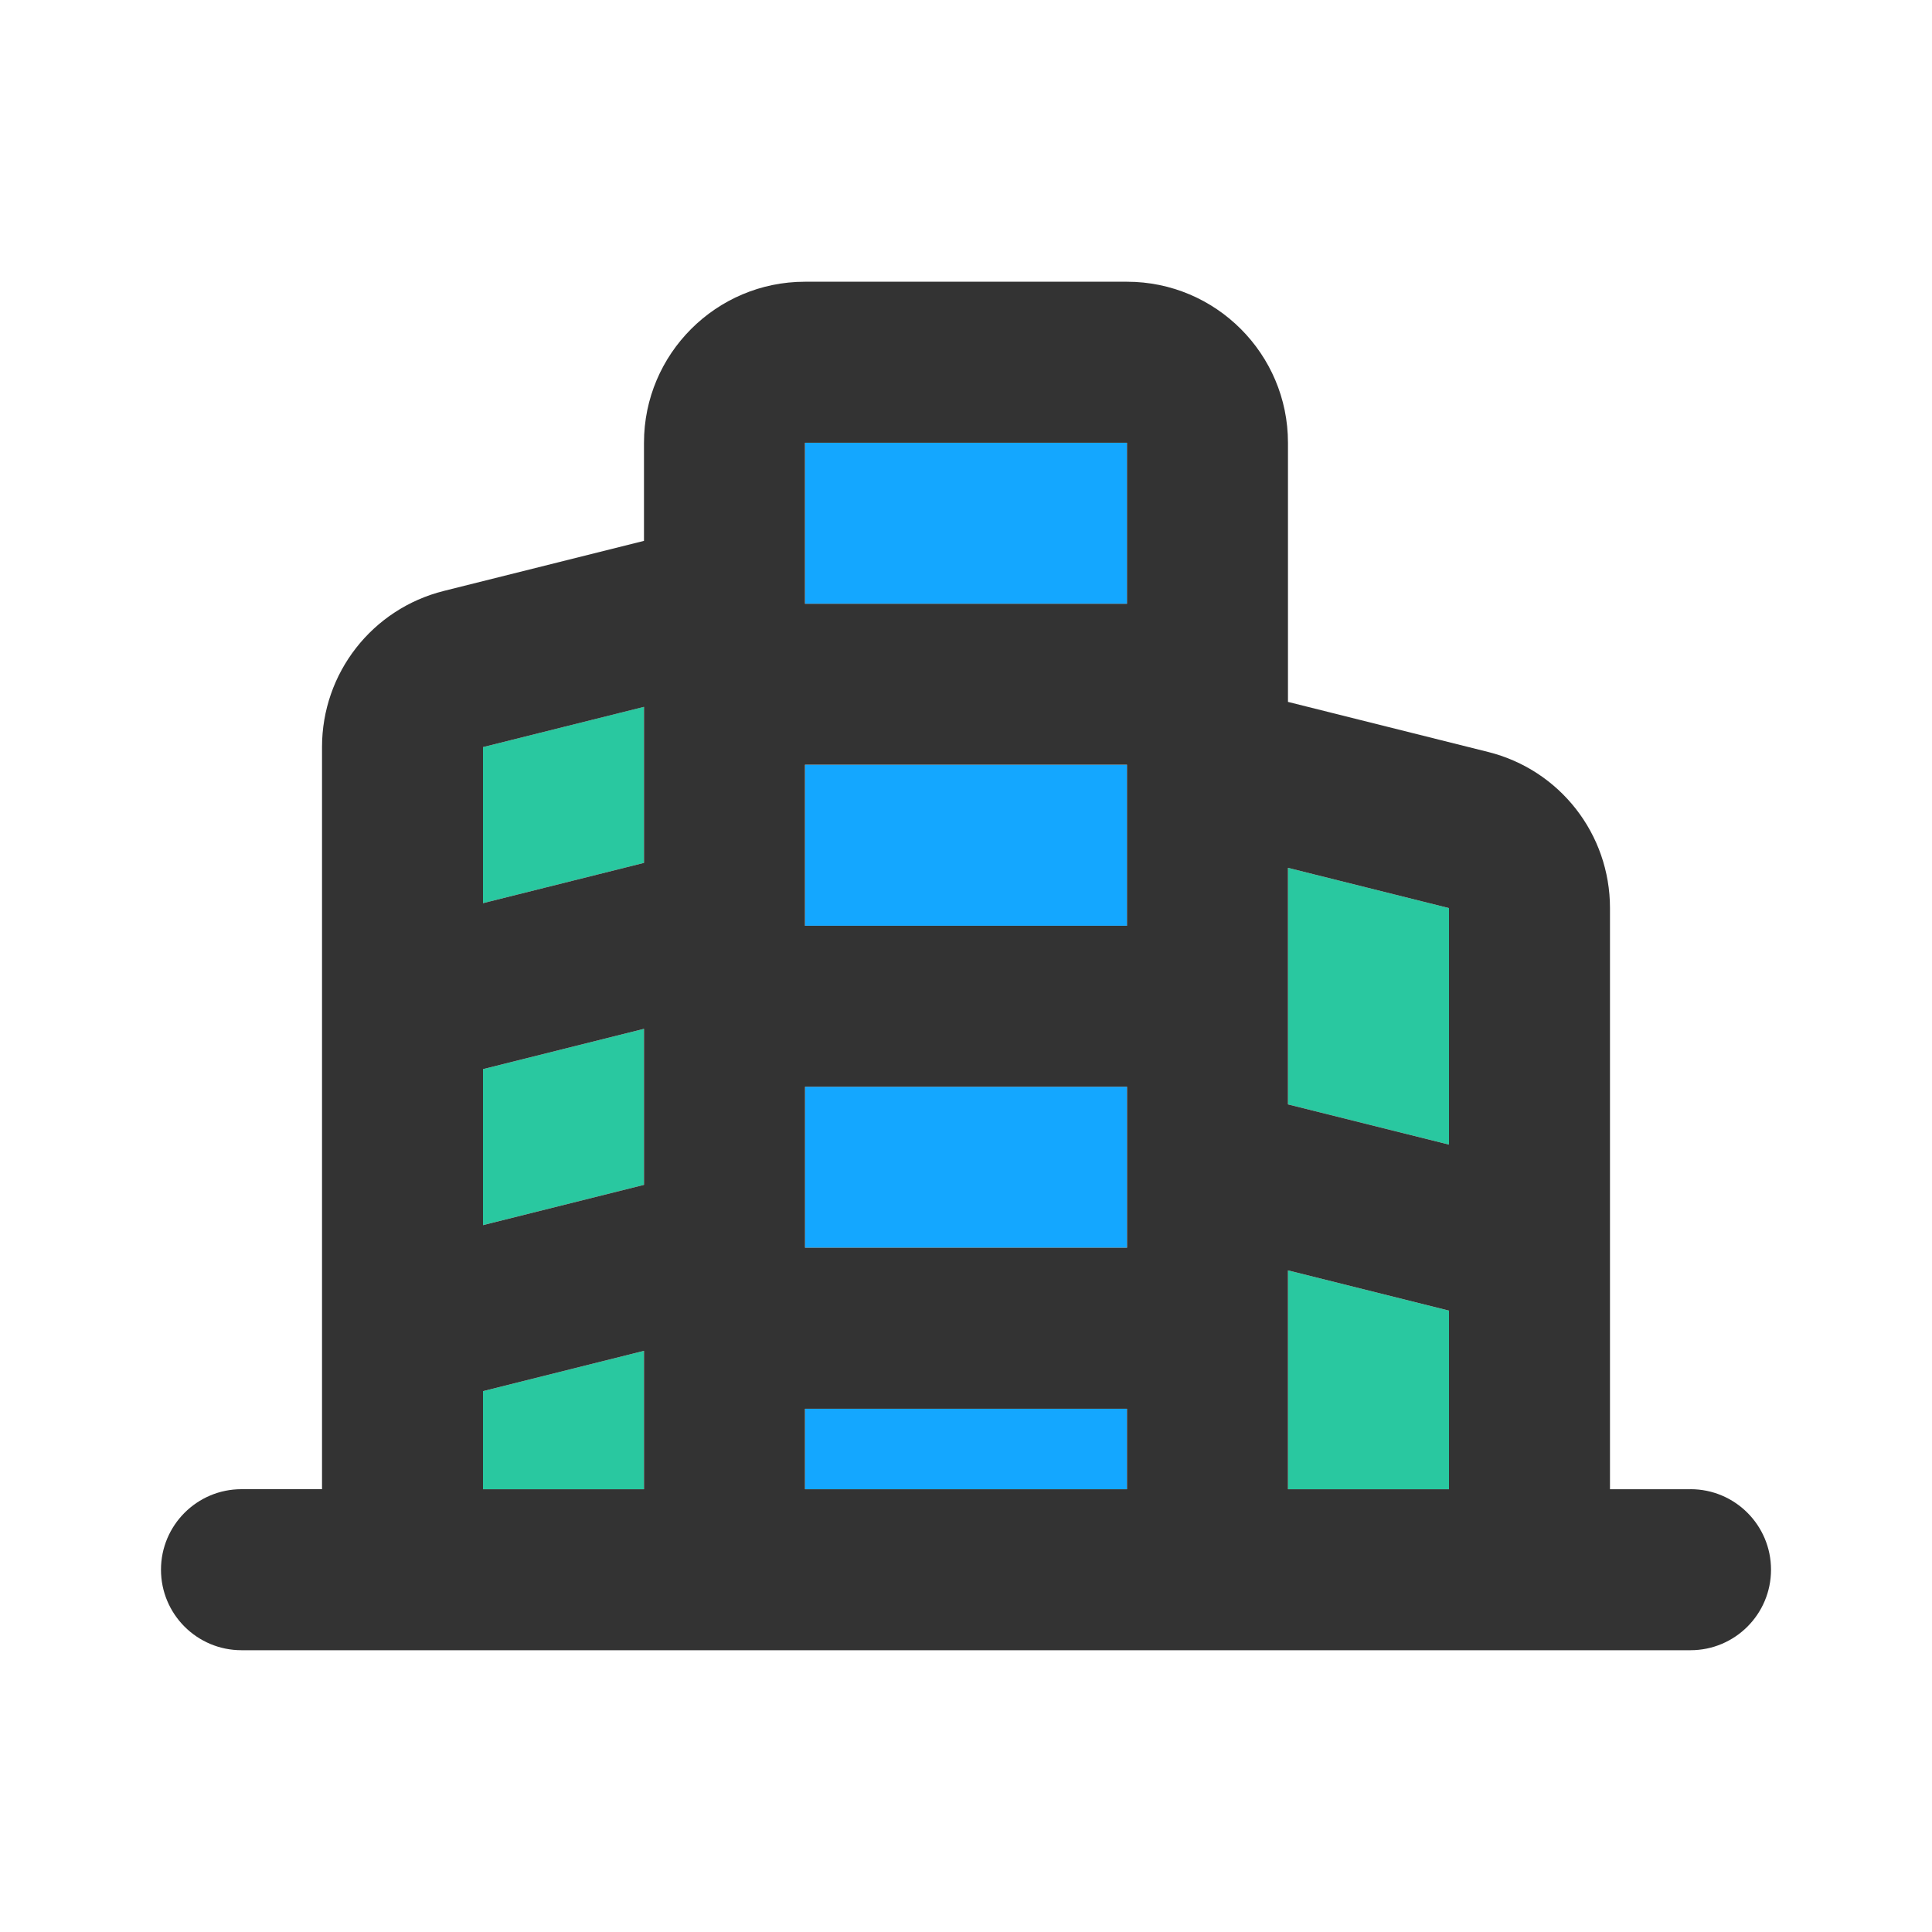
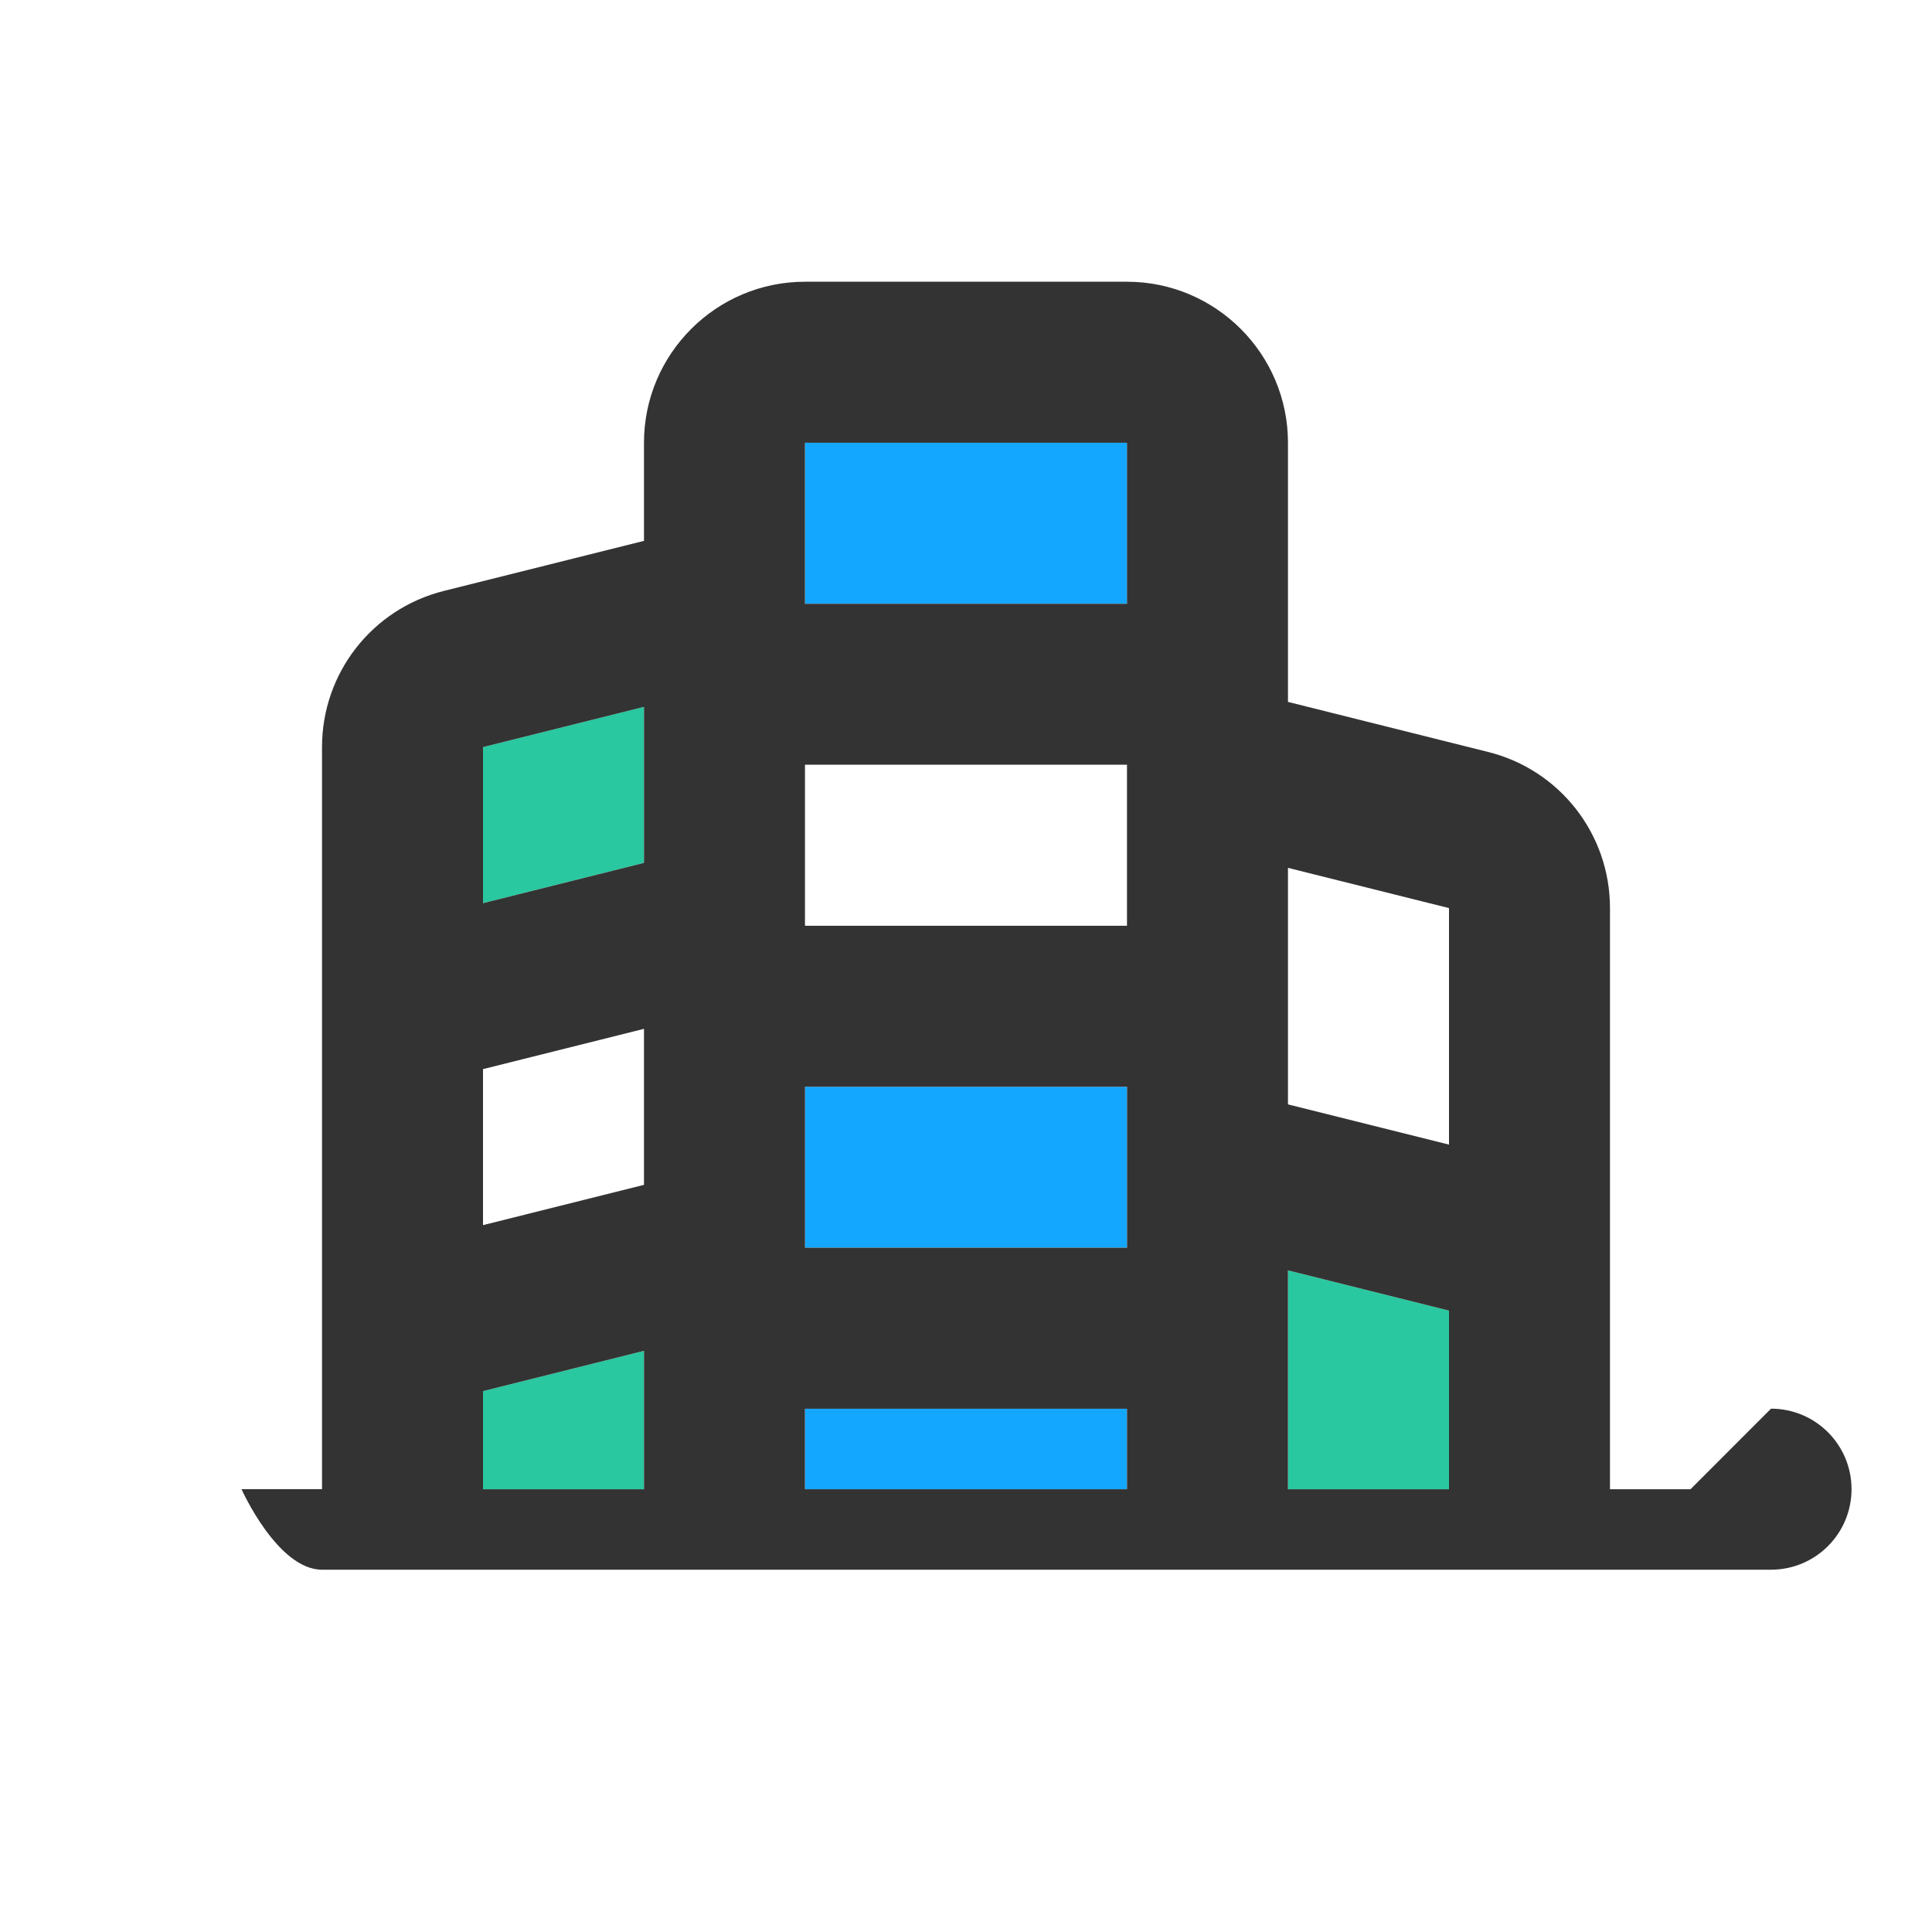
<svg xmlns="http://www.w3.org/2000/svg" id="b" width="40" height="40" viewBox="0 0 40 40">
  <g id="c">
-     <rect width="40" height="40" style="fill:none;" />
-     <polygon points="26.666 22.865 30 23.698 30 18.801 26.666 17.968 26.666 22.865" style="fill:#29c8a0;" />
    <polygon points="30 27.135 26.666 26.302 26.666 30.833 30 30.833 30 27.135" style="fill:#29c8a0;" />
    <polygon points="13.333 27.968 10 28.802 10 30.833 13.333 30.833 13.333 27.968" style="fill:#29c8a0;" />
-     <polygon points="13.333 21.301 10 22.135 10 25.365 13.333 24.531 13.333 21.301" style="fill:#29c8a0;" />
    <polygon points="13.333 17.865 13.333 14.634 10 15.468 10 18.699 13.333 17.865" style="fill:#29c8a0;" />
    <rect x="16.666" y="29.167" width="6.667" height="1.666" style="fill:#14a7ff;" />
    <rect x="16.667" y="9.167" width="6.667" height="3.333" style="fill:#14a7ff;" />
    <rect x="16.667" y="22.5" width="6.667" height="3.333" style="fill:#14a7ff;" />
-     <rect x="16.667" y="15.833" width="6.667" height="3.334" style="fill:#14a7ff;" />
-     <path d="M35,30.833h-1.667v-12.032c0-1.533-1.039-2.863-2.525-3.233l-4.142-1.036v-5.366c0-1.838-1.495-3.333-3.333-3.333h-6.667c-1.838,0-3.333,1.495-3.333,3.333v2.032l-4.142,1.036c-1.486.372-2.524,1.701-2.524,3.233v15.365h-1.667c-.92,0-1.667.746-1.667,1.667s.746,1.667,1.667,1.667h30c.92,0,1.667-.746,1.667-1.667s-.746-1.667-1.667-1.667ZM23.333,9.167v3.333h-6.667l0-3.333h6.667ZM10,22.135l3.333-.834v3.23l-3.333.834v-3.23ZM16.667,22.5h6.667v3.333h-6.667l0-3.333ZM23.333,19.167h-6.667l0-3.334h6.667v3.334ZM16.666,29.167h6.667v1.666h-6.667v-1.666ZM26.666,26.302l3.334.833v3.698h-3.334v-4.531ZM30,23.698l-3.334-.833v-4.897l3.334.833v4.897ZM13.333,14.634v3.231l-3.333.834v-3.231l3.333-.833ZM10,28.802l3.333-.834v2.865h-3.333v-2.031Z" style="fill:#333;" />
+     <path d="M35,30.833h-1.667v-12.032c0-1.533-1.039-2.863-2.525-3.233l-4.142-1.036v-5.366c0-1.838-1.495-3.333-3.333-3.333h-6.667c-1.838,0-3.333,1.495-3.333,3.333v2.032l-4.142,1.036c-1.486.372-2.524,1.701-2.524,3.233v15.365h-1.667s.746,1.667,1.667,1.667h30c.92,0,1.667-.746,1.667-1.667s-.746-1.667-1.667-1.667ZM23.333,9.167v3.333h-6.667l0-3.333h6.667ZM10,22.135l3.333-.834v3.23l-3.333.834v-3.23ZM16.667,22.5h6.667v3.333h-6.667l0-3.333ZM23.333,19.167h-6.667l0-3.334h6.667v3.334ZM16.666,29.167h6.667v1.666h-6.667v-1.666ZM26.666,26.302l3.334.833v3.698h-3.334v-4.531ZM30,23.698l-3.334-.833v-4.897l3.334.833v4.897ZM13.333,14.634v3.231l-3.333.834v-3.231l3.333-.833ZM10,28.802l3.333-.834v2.865h-3.333v-2.031Z" style="fill:#333;" />
  </g>
</svg>